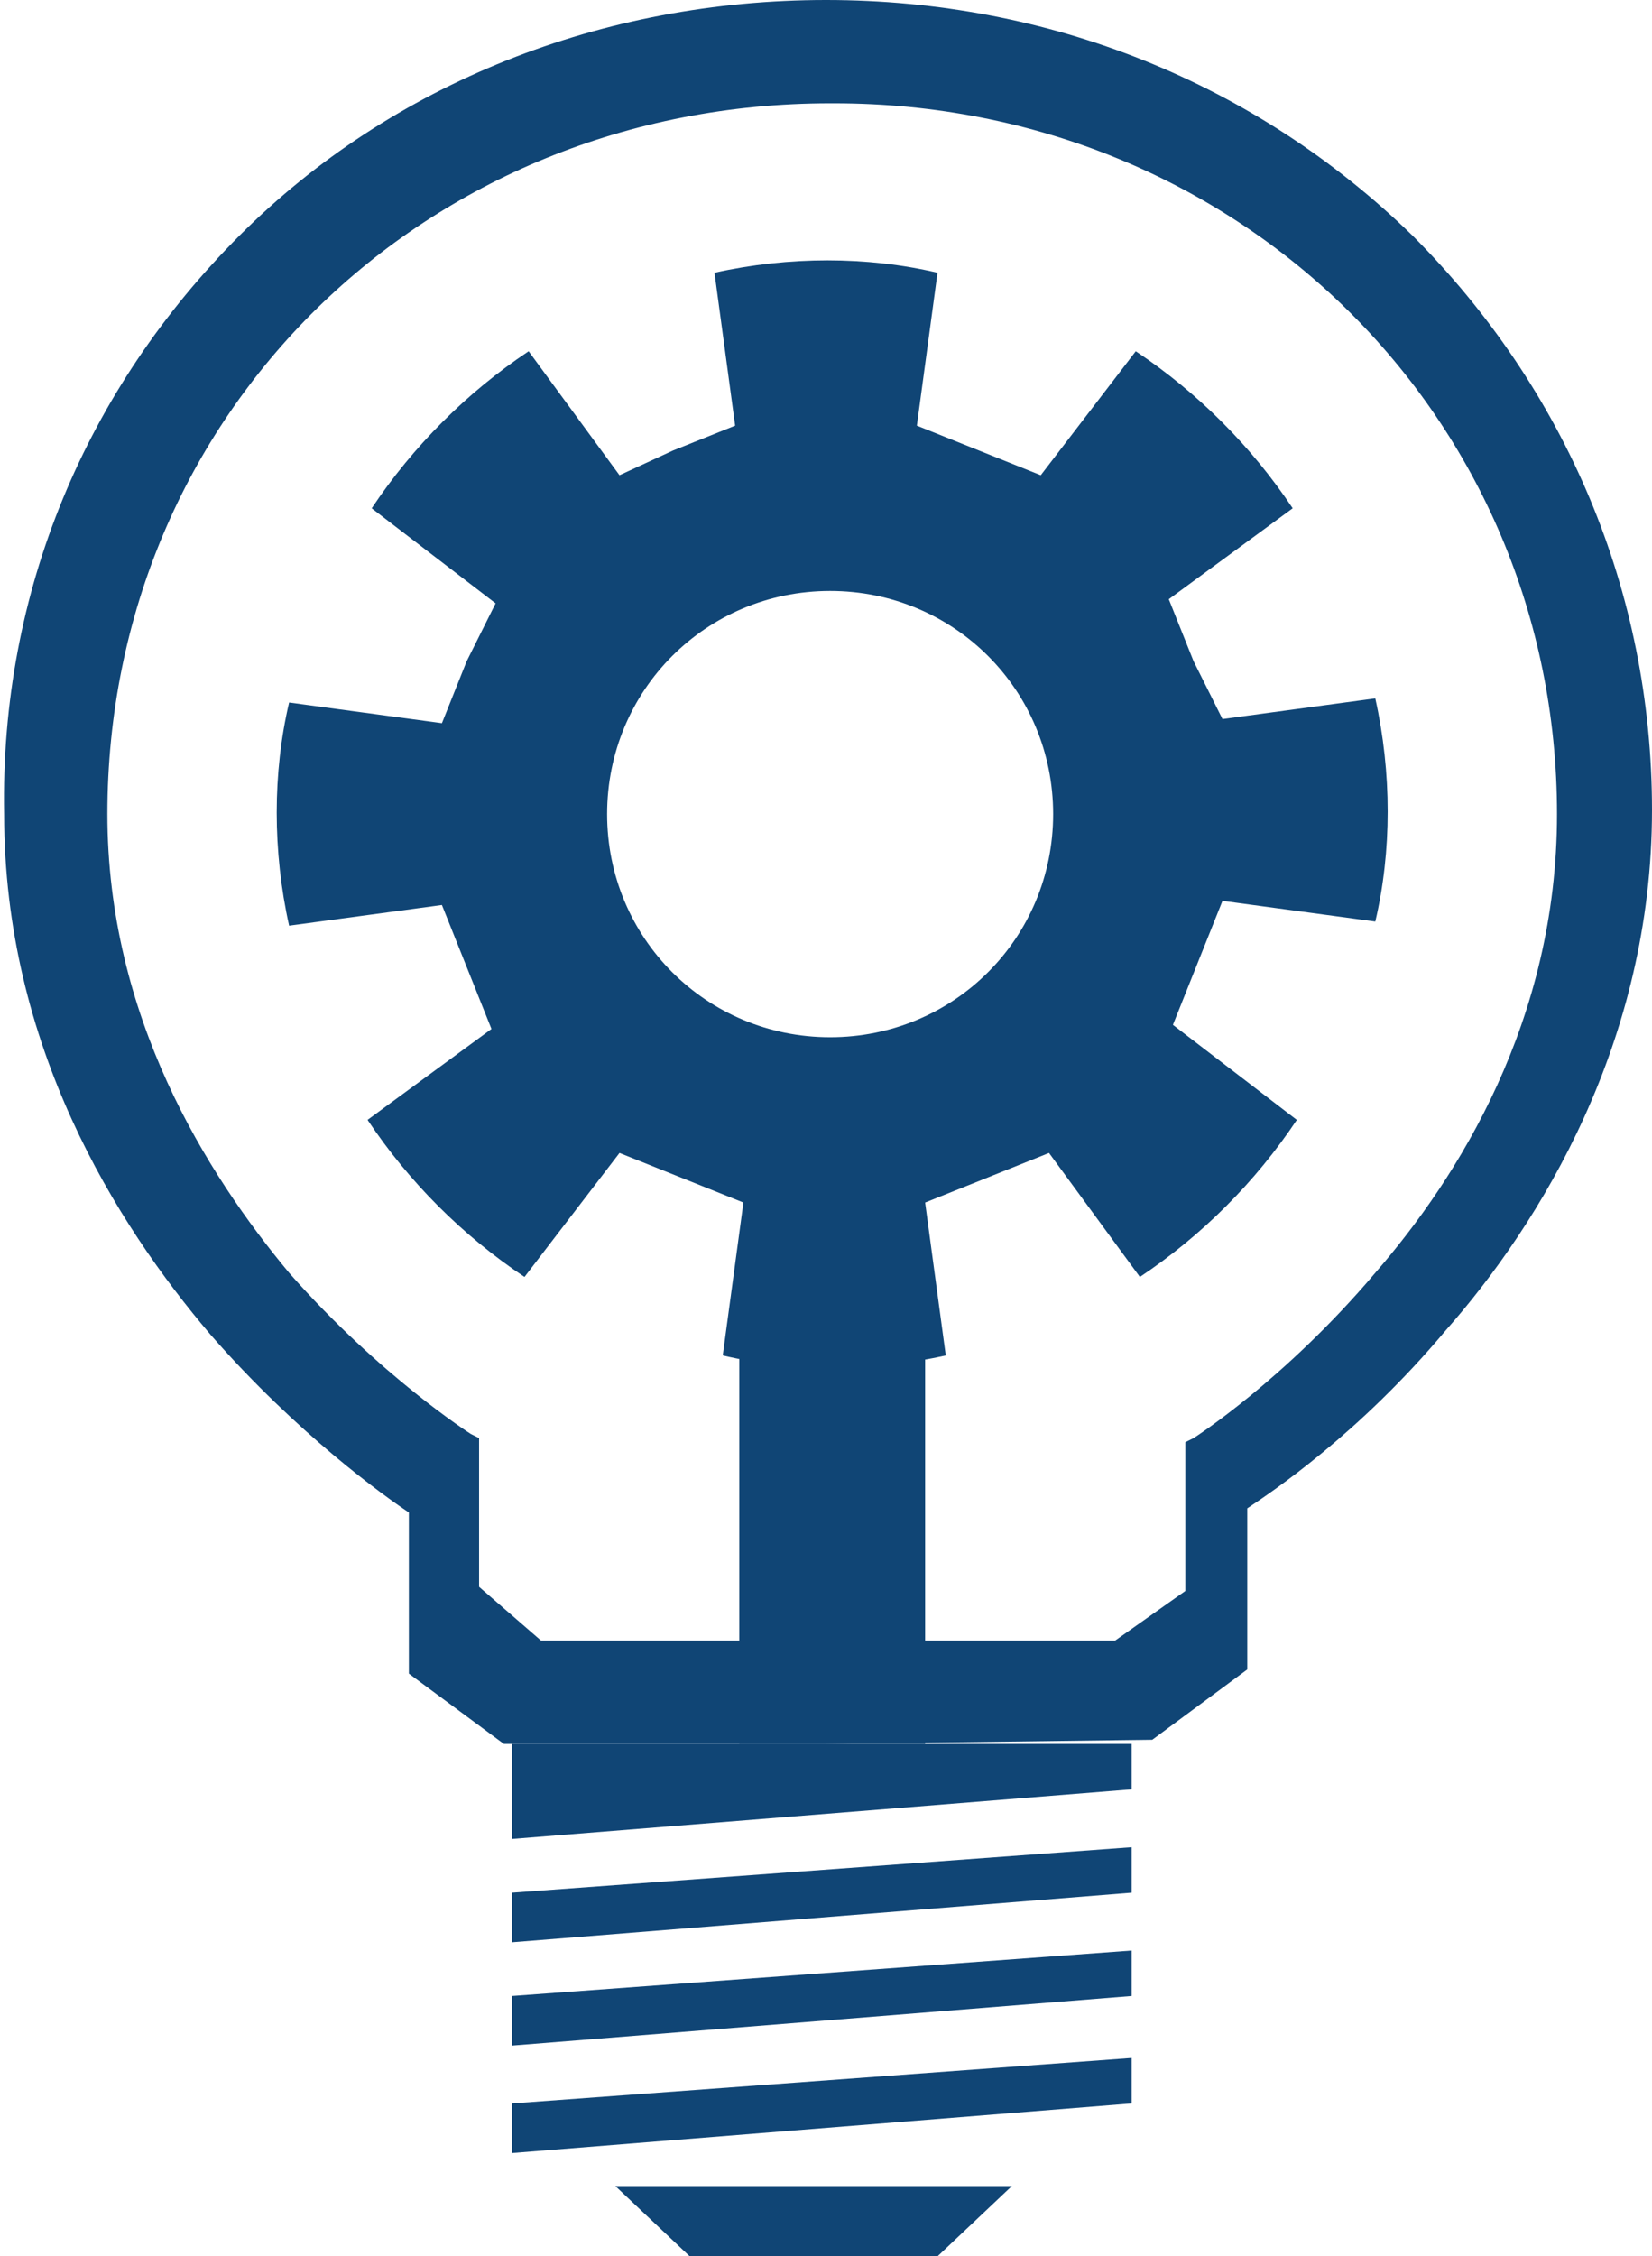
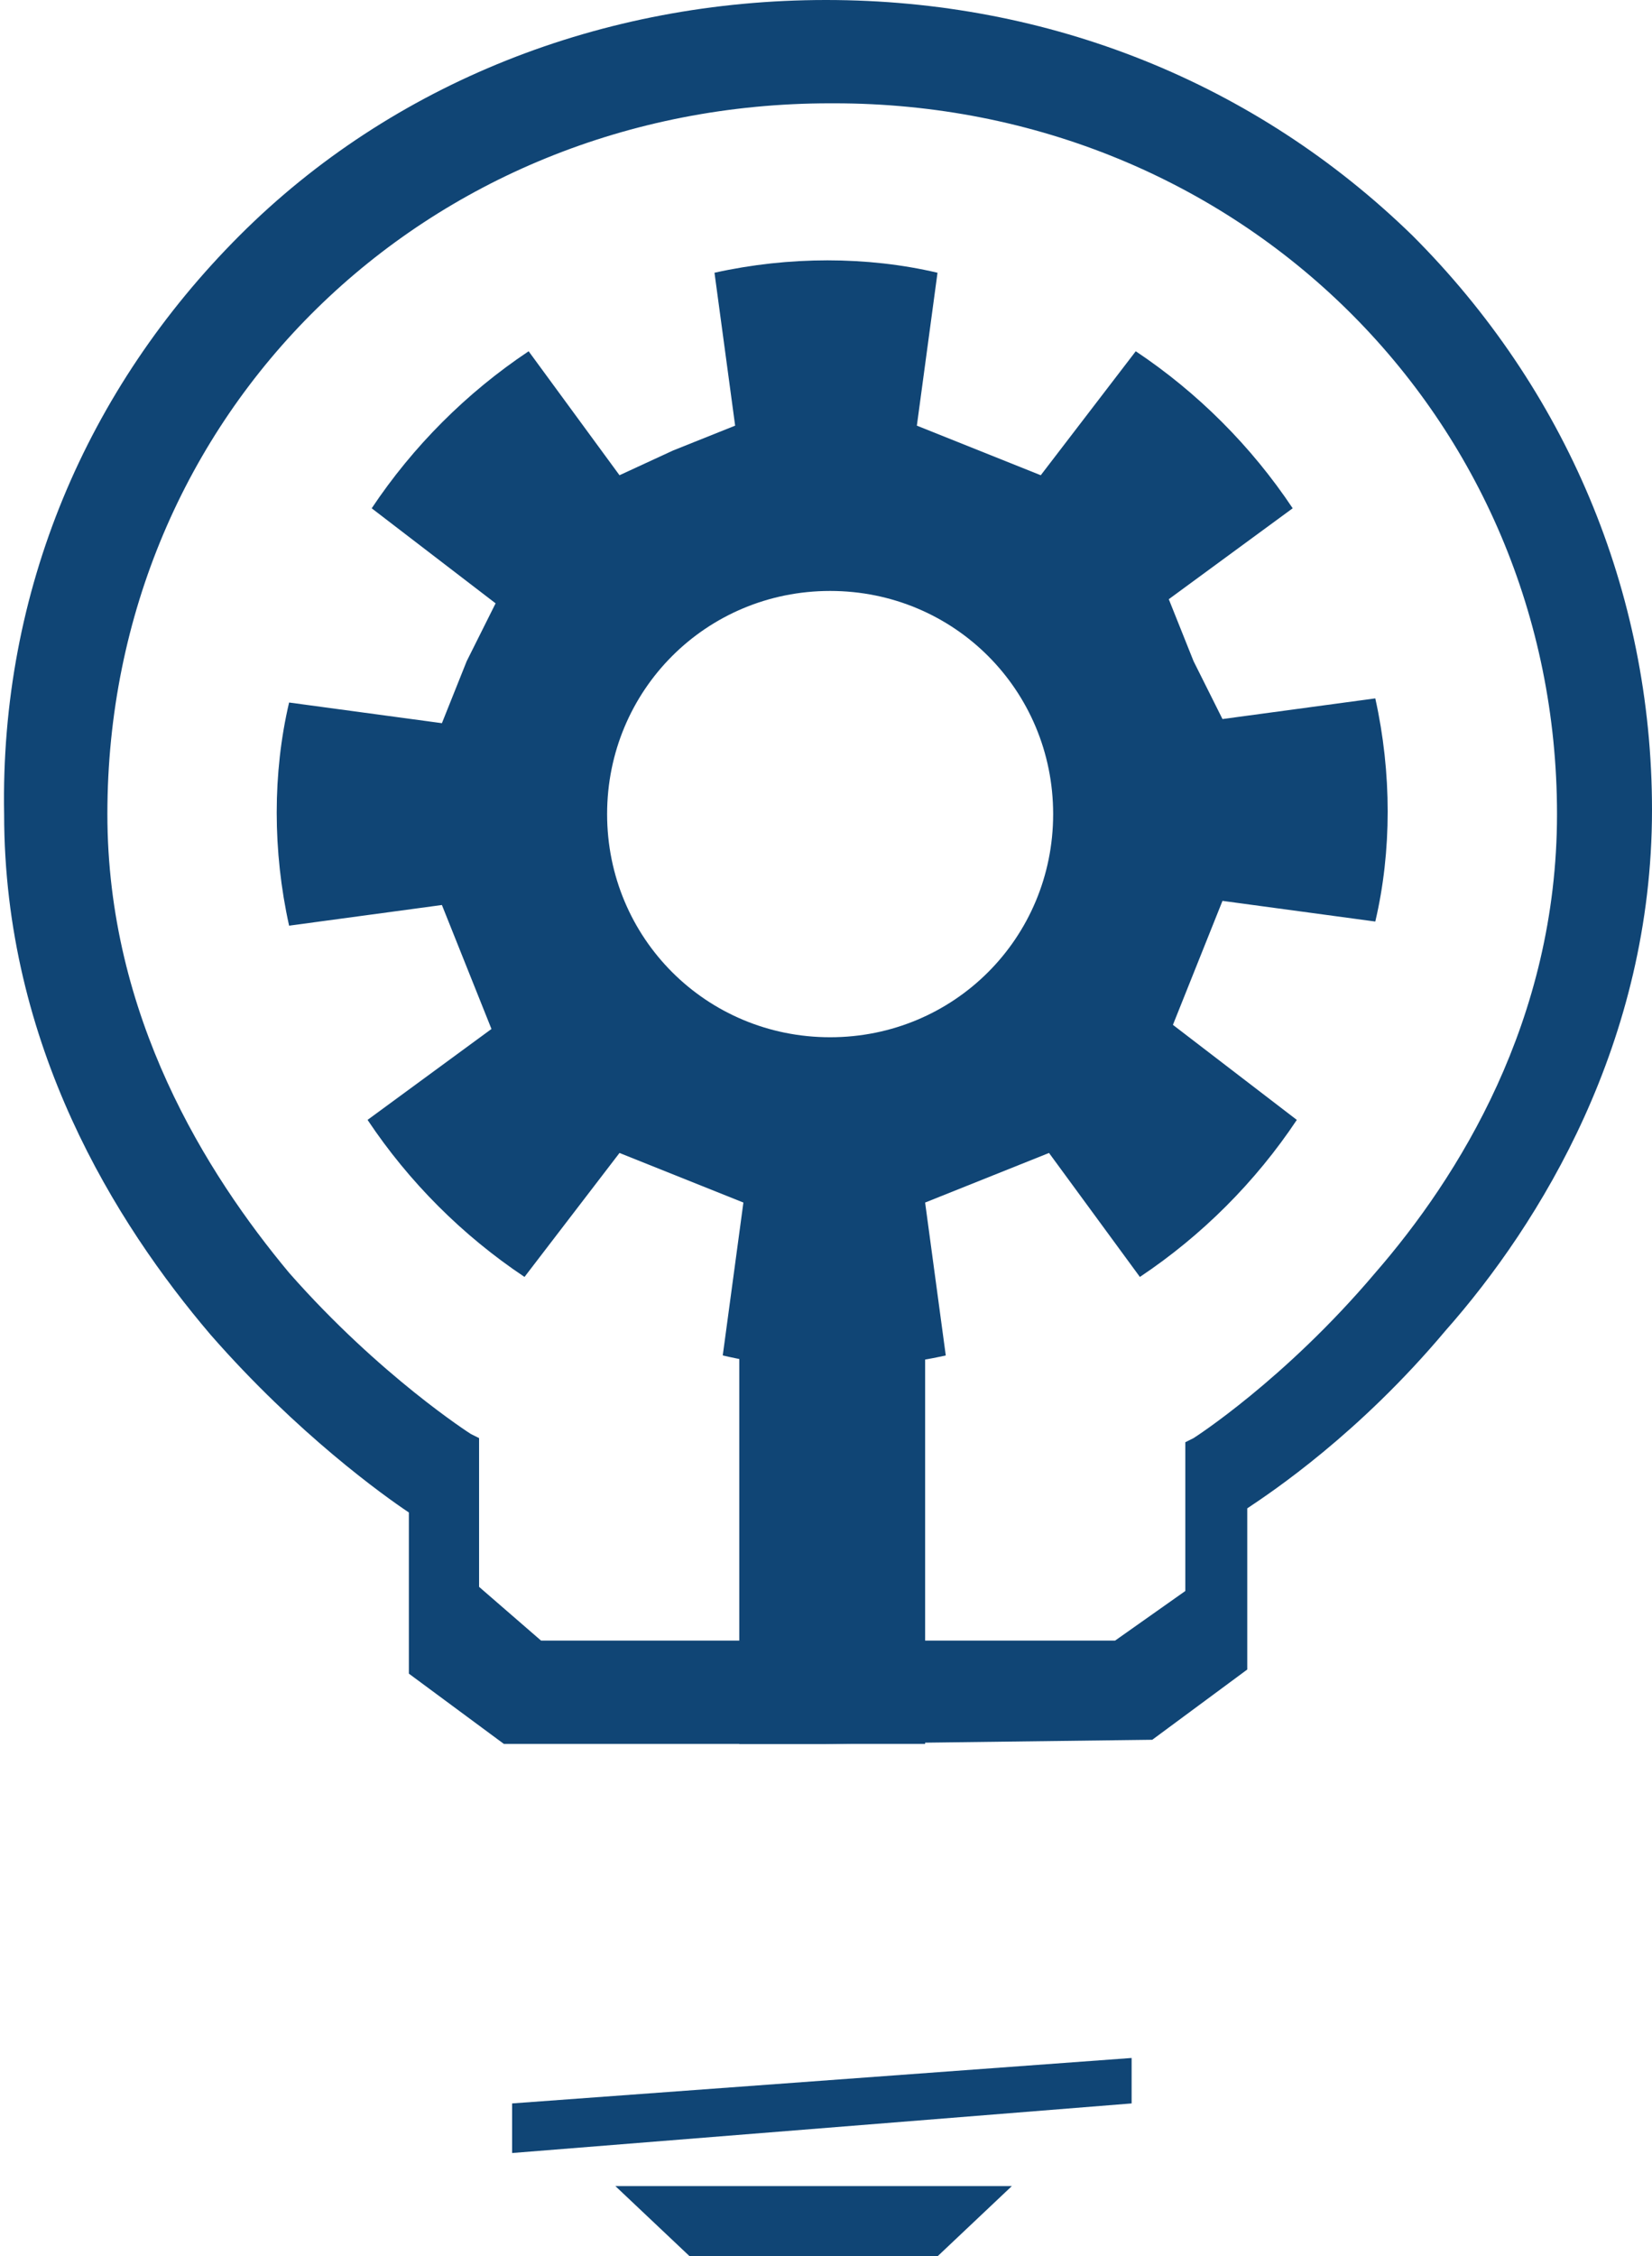
<svg xmlns="http://www.w3.org/2000/svg" version="1.1" id="Layer_1" x="0px" y="0px" width="40px" height="54.6px" viewBox="0 0 40 54.6" style="enable-background:new 0 0 40 54.6;" xml:space="preserve">
  <style type="text/css">
	.st0{fill:#104575;}
</style>
  <g>
    <g>
      <g>
        <g>
          <path class="st0" d="M29.6,21.8l3.7,0.5c0.4-1.7,0.4-3.6,0-5.4l-3.7,0.5L28.9,16l-0.6-1.5l3-2.2c-1-1.5-2.3-2.8-3.8-3.8l-2.3,3      l-1.5-0.6l-1.5-0.6l0.5-3.7c-1.7-0.4-3.6-0.4-5.4,0l0.5,3.7l-1.5,0.6L15,11.5l-2.2-3c-1.5,1-2.8,2.3-3.8,3.8l3,2.3L11.3,16      l-0.6,1.5L7,17c-0.4,1.7-0.4,3.6,0,5.4l3.7-0.5l0.6,1.5l0.6,1.5l-3,2.2c1,1.5,2.3,2.8,3.8,3.8l2.3-3l1.5,0.6l1.5,0.6l-0.5,3.7      c1.7,0.4,3.6,0.4,5.4,0l-0.5-3.7l1.5-0.6l1.5-0.6l2.2,3c1.5-1,2.8-2.3,3.8-3.8l-3-2.3l0.6-1.5L29.6,21.8z M20.1,25.1      c-3,0-5.4-2.4-5.4-5.4s2.4-5.4,5.4-5.4c3,0,5.4,2.4,5.4,5.4S23.1,25.1,20.1,25.1z" />
        </g>
      </g>
    </g>
    <g>
      <g>
        <g>
          <g>
            <g>
              <g>
-                 <path class="st0" d="M20,42.2h-7.8l-2.3-1.7l0-3.9c-0.6-0.4-2.7-1.9-4.8-4.3c-2.3-2.7-5-7-5-12.6C0,14.3,2.1,9.4,5.8,5.7         C9.5,2,14.6,0,20,0L20,0c5.4,0,10.4,2,14.2,5.7c3.7,3.7,5.8,8.6,5.8,13.9c0,5.6-2.7,10-5,12.6c-2.1,2.5-4.2,3.9-4.8,4.3         l0,3.9l-2.3,1.7L20,42.2z M13.1,39.7H20l0.1,0l6.9,0l1.7-1.2l0-3.6l0.2-0.1c0,0,2.2-1.4,4.4-4c2-2.3,4.4-6.1,4.4-11.1         c0-9.6-7.7-17.2-17.5-17.2l-0.1,0c-9.8,0-17.5,7.5-17.5,17.2c0,4.9,2.4,8.7,4.4,11.1c2.2,2.5,4.4,3.9,4.4,3.9l0.2,0.1l0,3.6         L13.1,39.7z" />
+                 <path class="st0" d="M20,42.2h-7.8l-2.3-1.7l0-3.9c-0.6-0.4-2.7-1.9-4.8-4.3c-2.3-2.7-5-7-5-12.6C0,14.3,2.1,9.4,5.8,5.7         C9.5,2,14.6,0,20,0c5.4,0,10.4,2,14.2,5.7c3.7,3.7,5.8,8.6,5.8,13.9c0,5.6-2.7,10-5,12.6c-2.1,2.5-4.2,3.9-4.8,4.3         l0,3.9l-2.3,1.7L20,42.2z M13.1,39.7H20l0.1,0l6.9,0l1.7-1.2l0-3.6l0.2-0.1c0,0,2.2-1.4,4.4-4c2-2.3,4.4-6.1,4.4-11.1         c0-9.6-7.7-17.2-17.5-17.2l-0.1,0c-9.8,0-17.5,7.5-17.5,17.2c0,4.9,2.4,8.7,4.4,11.1c2.2,2.5,4.4,3.9,4.4,3.9l0.2,0.1l0,3.6         L13.1,39.7z" />
              </g>
            </g>
            <g>
-               <polygon class="st0" points="12.4,42.2 12.4,44.5 27.4,43.3 27.4,42.2       " />
-             </g>
+               </g>
            <g>
-               <polygon class="st0" points="12.4,45.8 12.4,47 27.4,45.8 27.4,44.7       " />
-             </g>
+               </g>
            <g>
-               <polygon class="st0" points="12.4,48.3 12.4,49.5 27.4,48.3 27.4,47.2       " />
-             </g>
+               </g>
            <g>
              <polygon class="st0" points="12.4,50.9 12.4,52.1 27.4,50.9 27.4,49.8       " />
            </g>
            <g>
              <polygon class="st0" points="19.7,52.9 19.7,52.9 14.9,52.9 16.7,54.6 19.7,54.6 19.7,54.6 22.7,54.6 24.5,52.9       " />
            </g>
          </g>
        </g>
      </g>
    </g>
    <rect x="17.9" y="30.3" class="st0" width="4.5" height="11.9" />
  </g>
</svg>